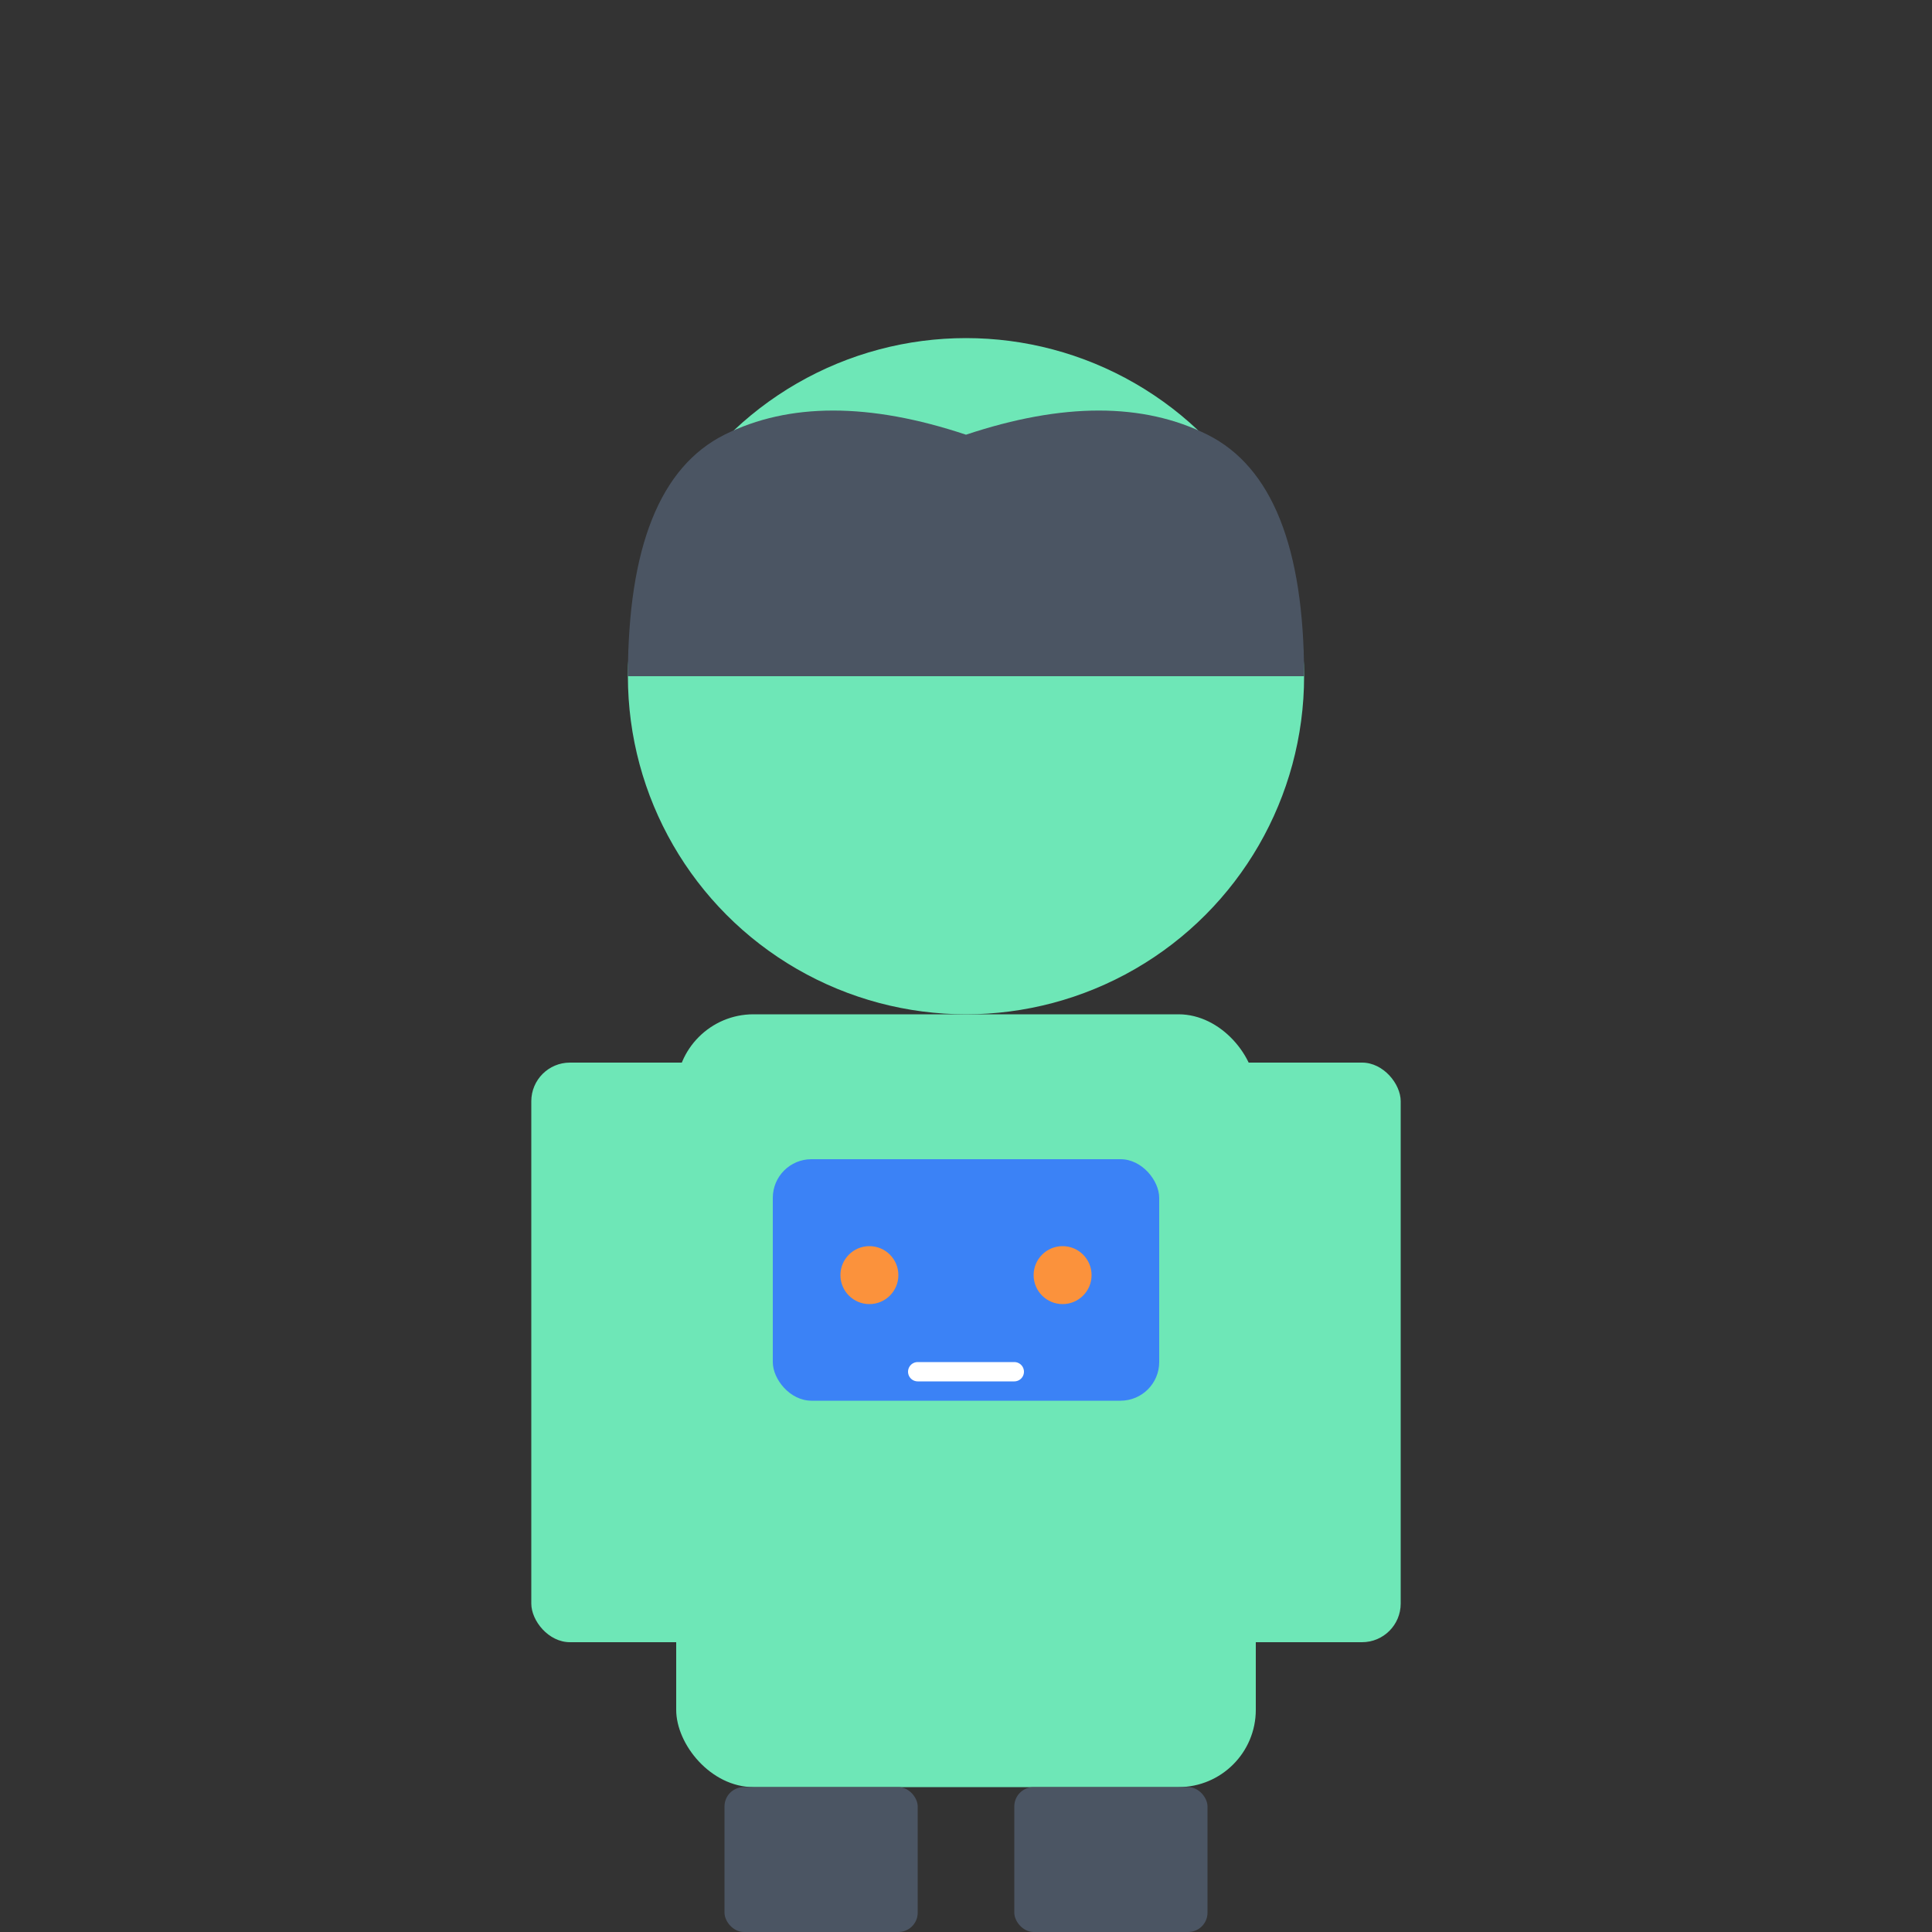
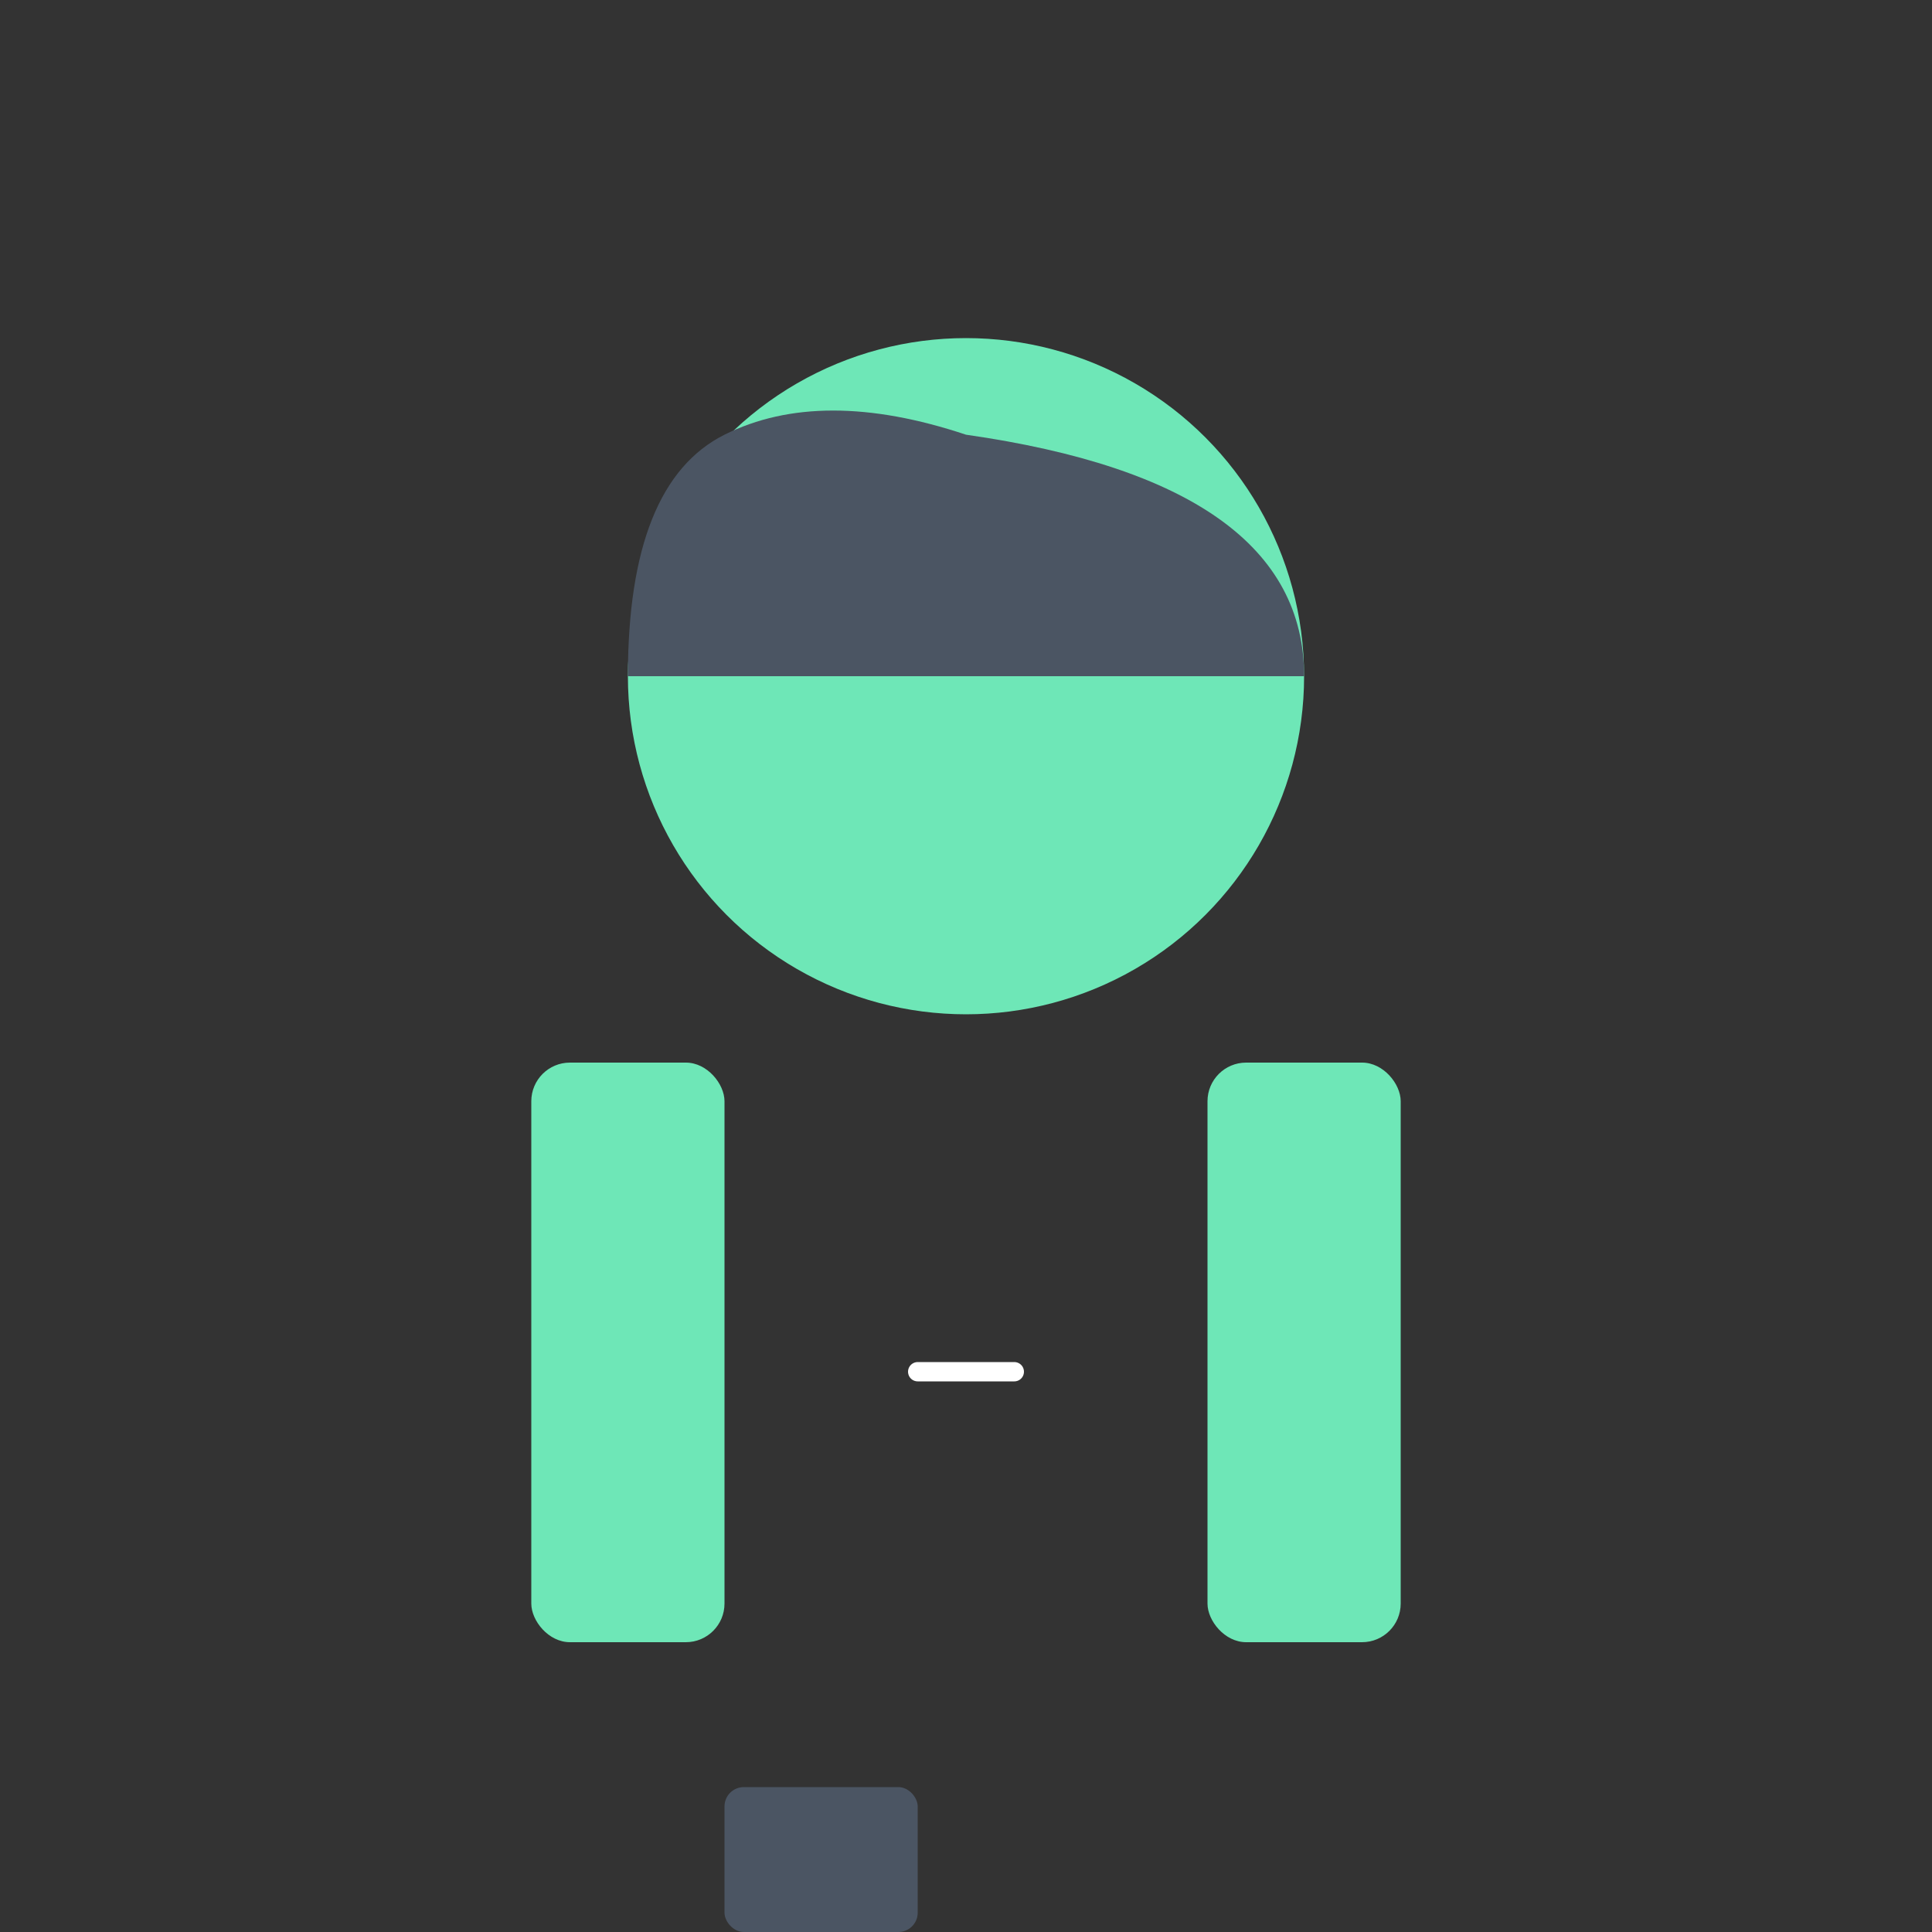
<svg xmlns="http://www.w3.org/2000/svg" viewBox="0 0 200 200" fill="none">
  <rect x="0" y="0" width="200" height="200" fill="#333333" stroke="none" />
  <circle cx="100" cy="70" r="35" fill="#6EE7B7" />
-   <path d="M65 70 Q65 50 75 45 Q85 40 100 45 Q115 40 125 45 Q135 50 135 70" fill="#4B5563" />
-   <rect x="70" y="105" width="60" height="80" rx="8" fill="#6EE7B7" />
-   <rect x="80" y="120" width="40" height="25" rx="4" fill="#3B82F6" />
-   <circle cx="90" cy="132" r="3" fill="#FB923C" />
-   <circle cx="110" cy="132" r="3" fill="#FB923C" />
+   <path d="M65 70 Q65 50 75 45 Q85 40 100 45 Q135 50 135 70" fill="#4B5563" />
  <path d="M95 142 L105 142" stroke="#FFFFFF" stroke-width="2" stroke-linecap="round" />
  <rect x="55" y="110" width="20" height="60" rx="4" fill="#6EE7B7" />
  <rect x="125" y="110" width="20" height="60" rx="4" fill="#6EE7B7" />
  <rect x="75" y="185" width="20" height="15" rx="2" fill="#4B5563" />
-   <rect x="105" y="185" width="20" height="15" rx="2" fill="#4B5563" />
</svg>